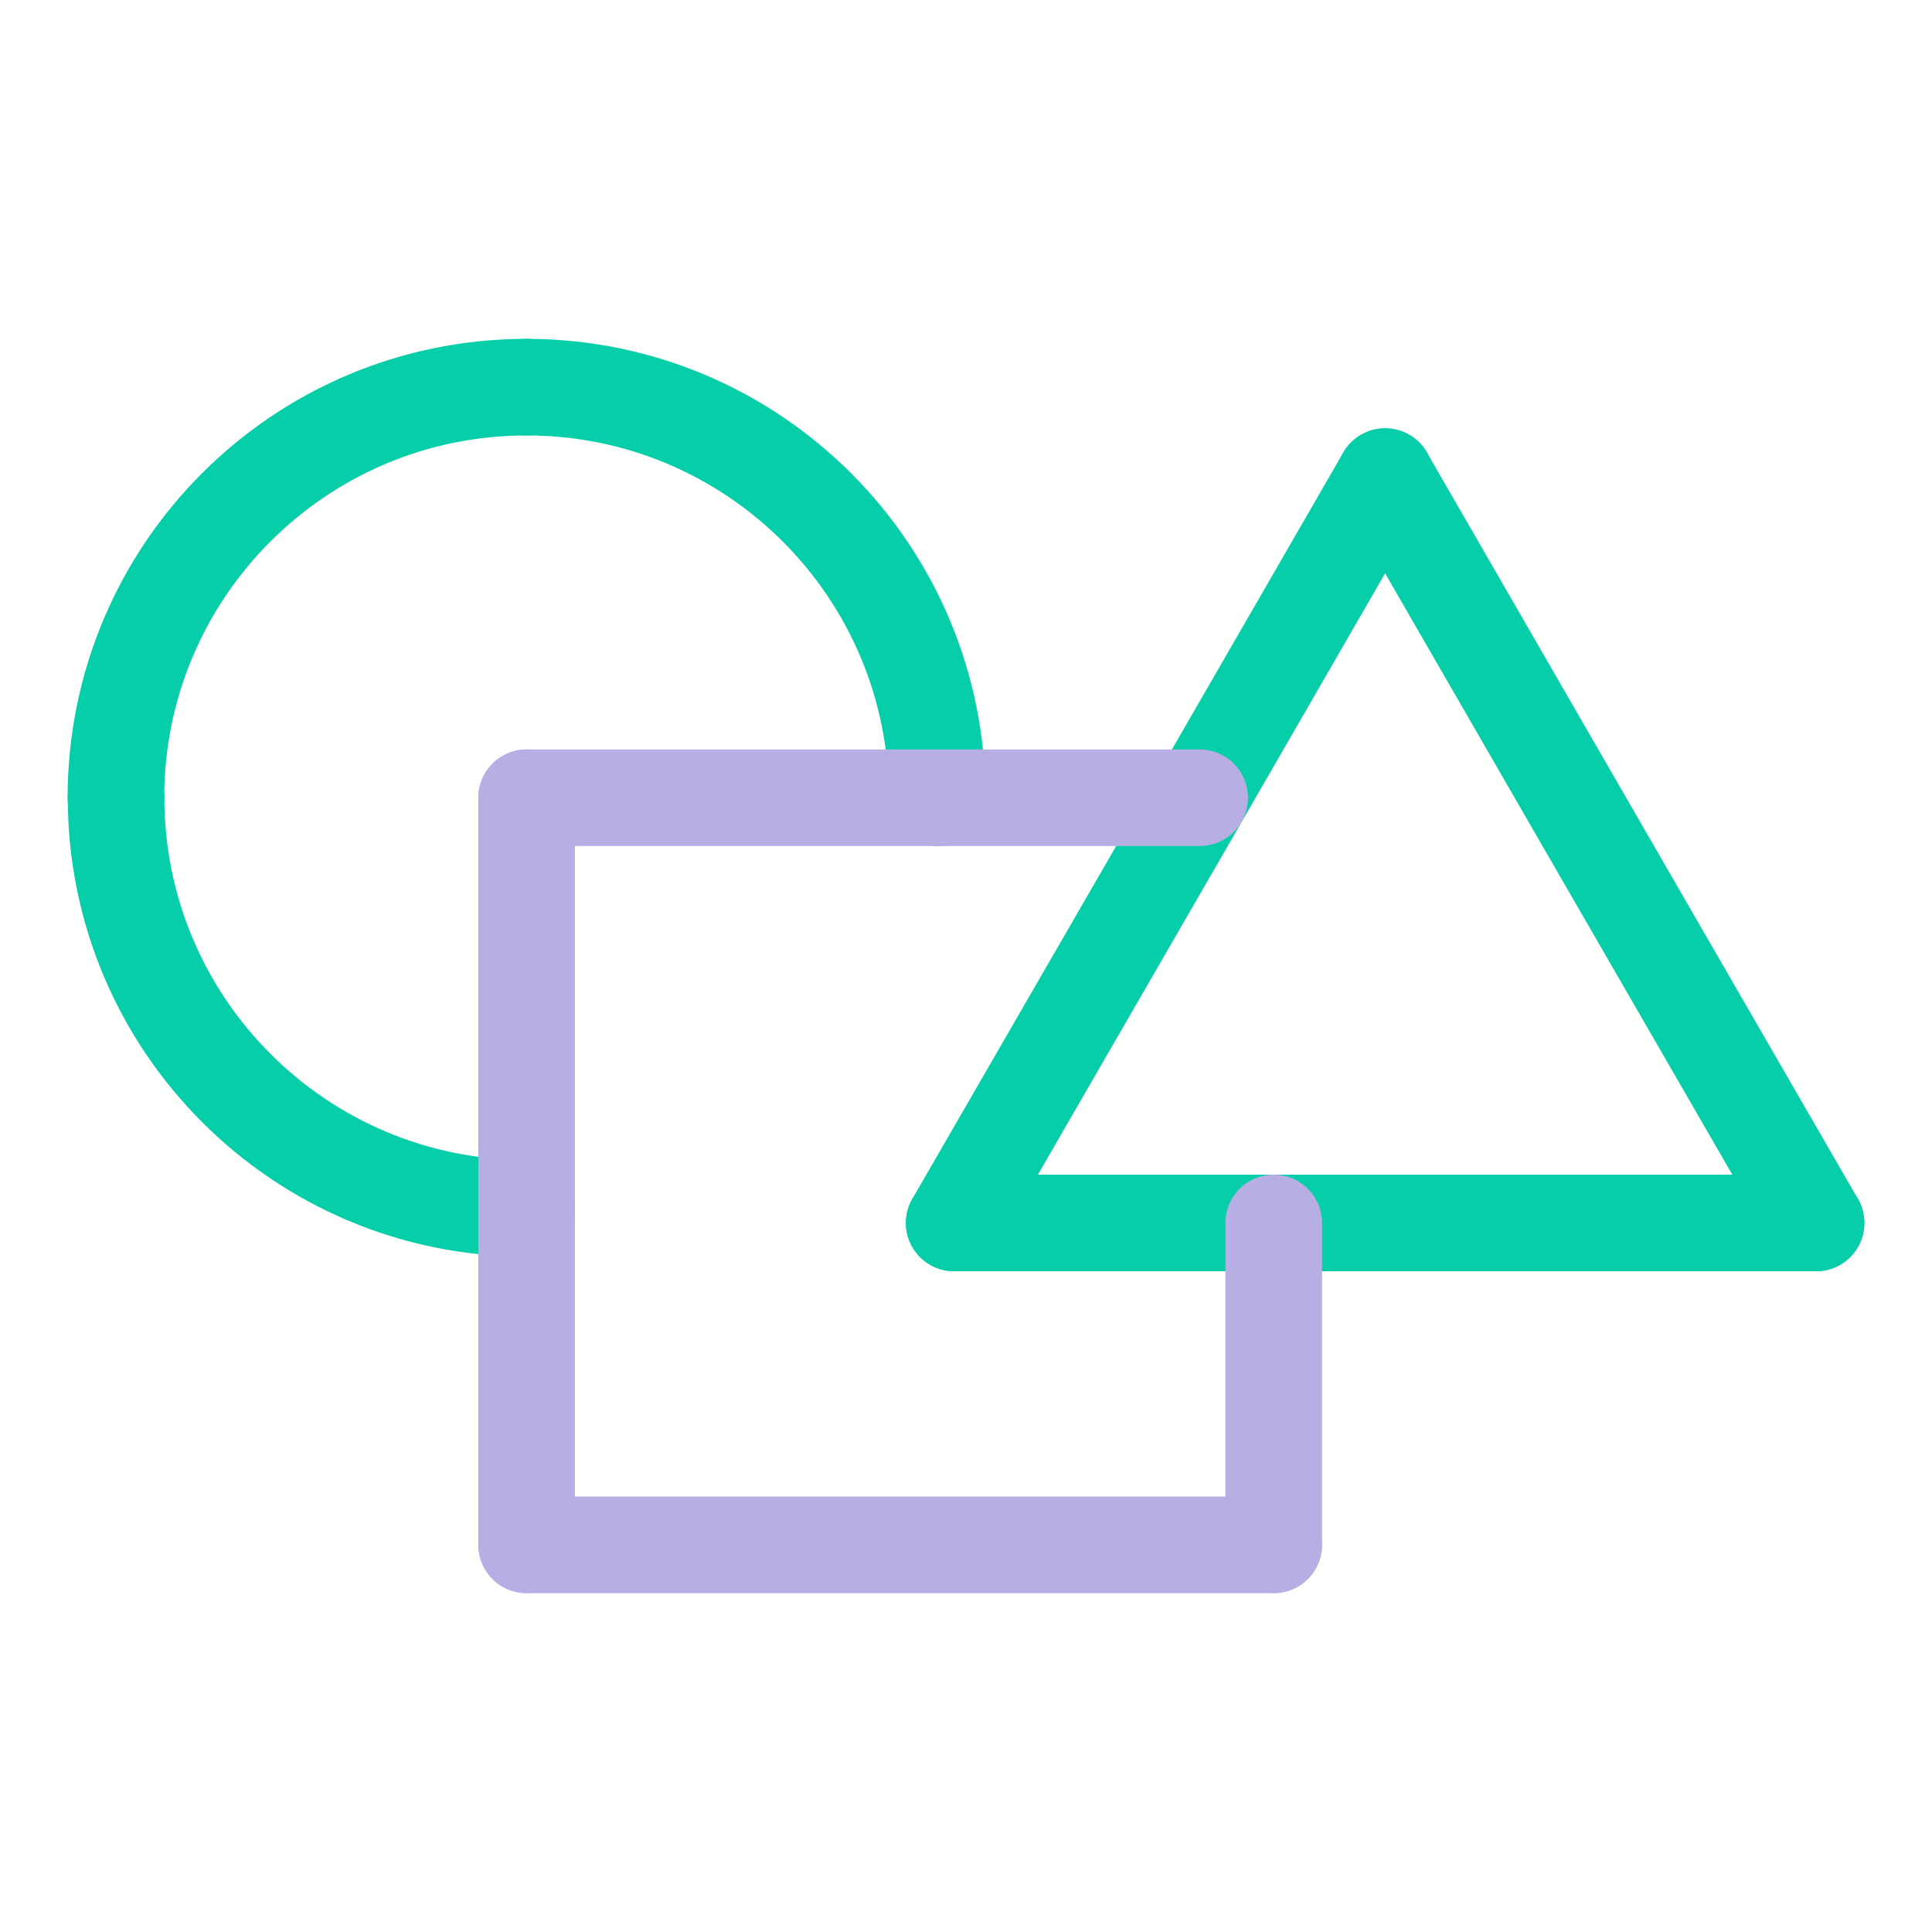
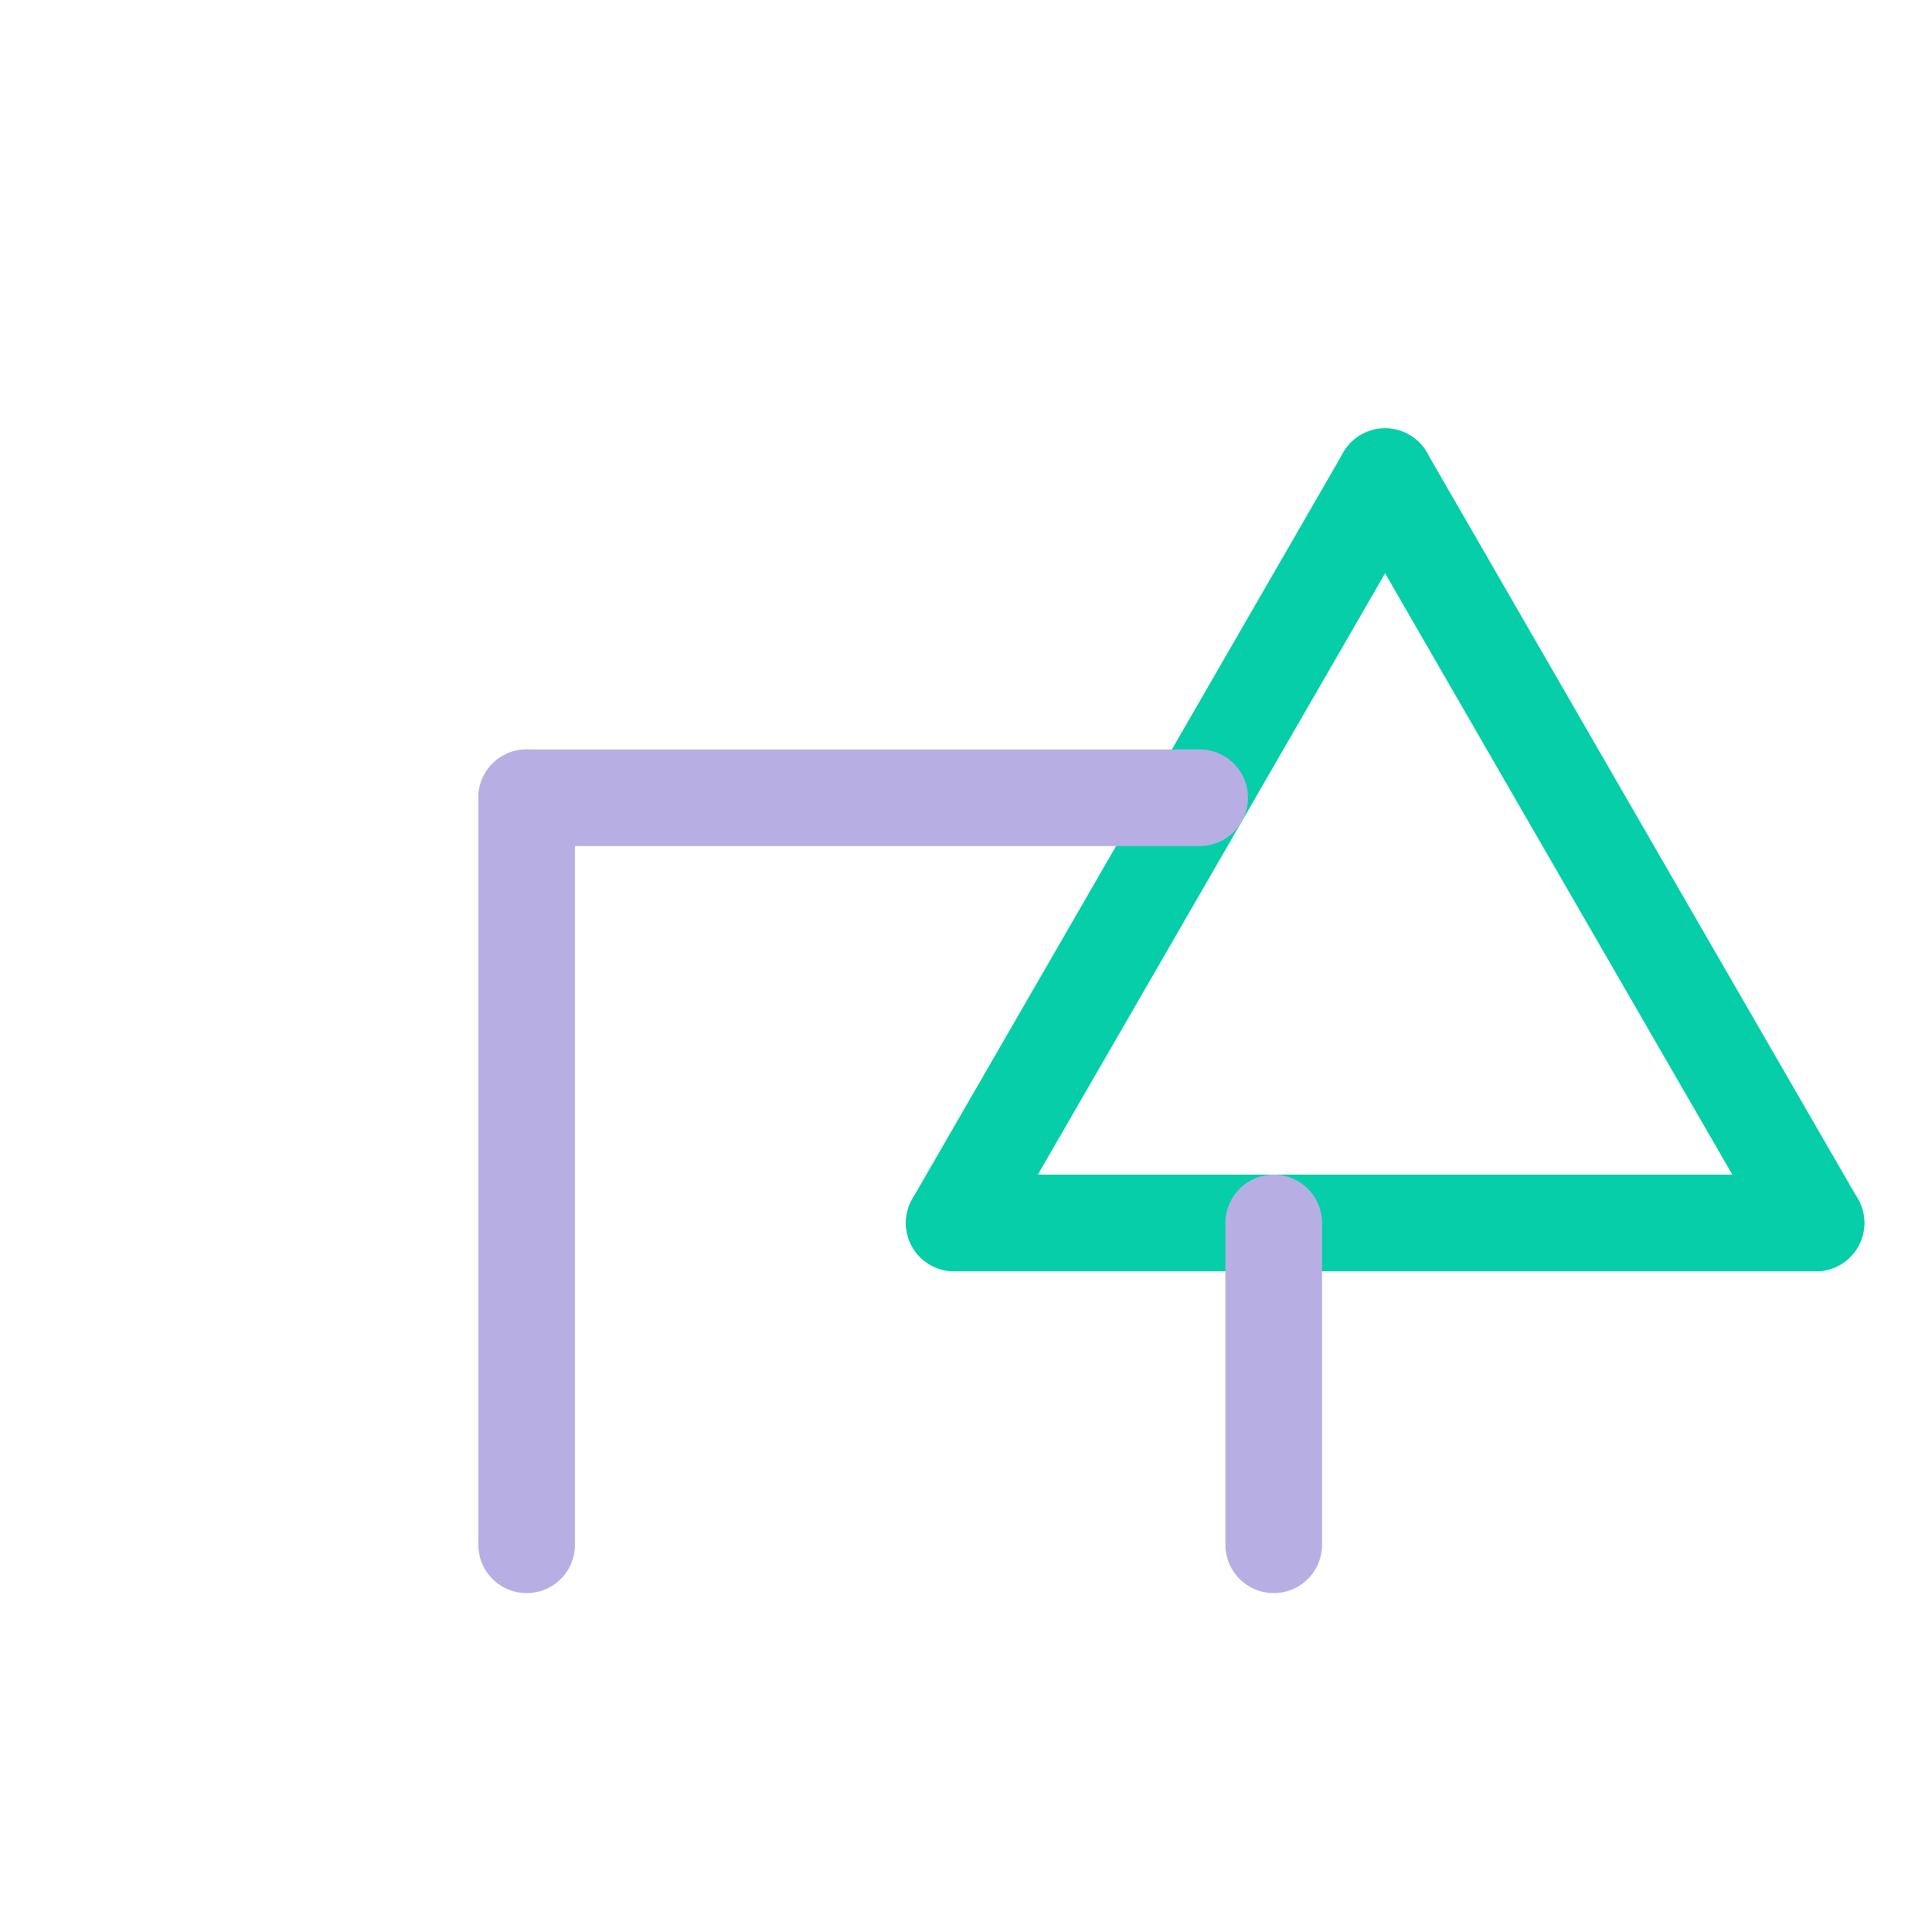
<svg xmlns="http://www.w3.org/2000/svg" width="100" height="100" viewBox="0 0 100 100" fill="none">
  <g style="mix-blend-mode:multiply">
    <path d="M71.691 24.671L82.841 43.989L93.996 63.3" stroke="#06CEA8" stroke-width="5" stroke-linecap="round" stroke-linejoin="round" />
  </g>
  <g style="mix-blend-mode:multiply">
-     <path d="M49.389 63.3L60.545 43.989L71.694 24.671" stroke="#06CEA8" stroke-width="5" stroke-linecap="round" stroke-linejoin="round" />
+     <path d="M49.389 63.3L71.694 24.671" stroke="#06CEA8" stroke-width="5" stroke-linecap="round" stroke-linejoin="round" />
  </g>
  <g style="mix-blend-mode:multiply">
    <path d="M93.999 63.3H71.694H49.389" stroke="#06CEA8" stroke-width="5" stroke-linecap="round" stroke-linejoin="round" />
  </g>
  <g style="mix-blend-mode:multiply">
-     <path d="M27.258 20.039C38.998 20.039 48.509 29.558 48.509 41.291" stroke="#06CEA8" stroke-width="5" stroke-linecap="round" stroke-linejoin="round" />
-   </g>
+     </g>
  <g style="mix-blend-mode:multiply">
-     <path d="M6 41.291C6 29.551 15.518 20.039 27.251 20.039" stroke="#06CEA8" stroke-width="5" stroke-linecap="round" stroke-linejoin="round" />
-   </g>
+     </g>
  <g style="mix-blend-mode:multiply">
-     <path d="M27.259 62.542C15.519 62.542 6.008 53.024 6.008 41.291" stroke="#06CEA8" stroke-width="5" stroke-linecap="round" stroke-linejoin="round" />
-   </g>
+     </g>
  <g style="mix-blend-mode:multiply">
    <path d="M27.258 41.291H62.095" stroke="#B7AFE3" stroke-width="5" stroke-linecap="round" stroke-linejoin="round" />
  </g>
  <g style="mix-blend-mode:multiply">
    <path d="M27.258 79.96V41.291" stroke="#B7AFE3" stroke-width="5" stroke-linecap="round" stroke-linejoin="round" />
  </g>
  <g style="mix-blend-mode:multiply">
-     <path d="M65.928 79.96H27.258" stroke="#B7AFE3" stroke-width="5" stroke-linecap="round" stroke-linejoin="round" />
-   </g>
+     </g>
  <g style="mix-blend-mode:multiply">
    <path d="M65.928 63.3V79.96" stroke="#B7AFE3" stroke-width="5" stroke-linecap="round" stroke-linejoin="round" />
  </g>
</svg>